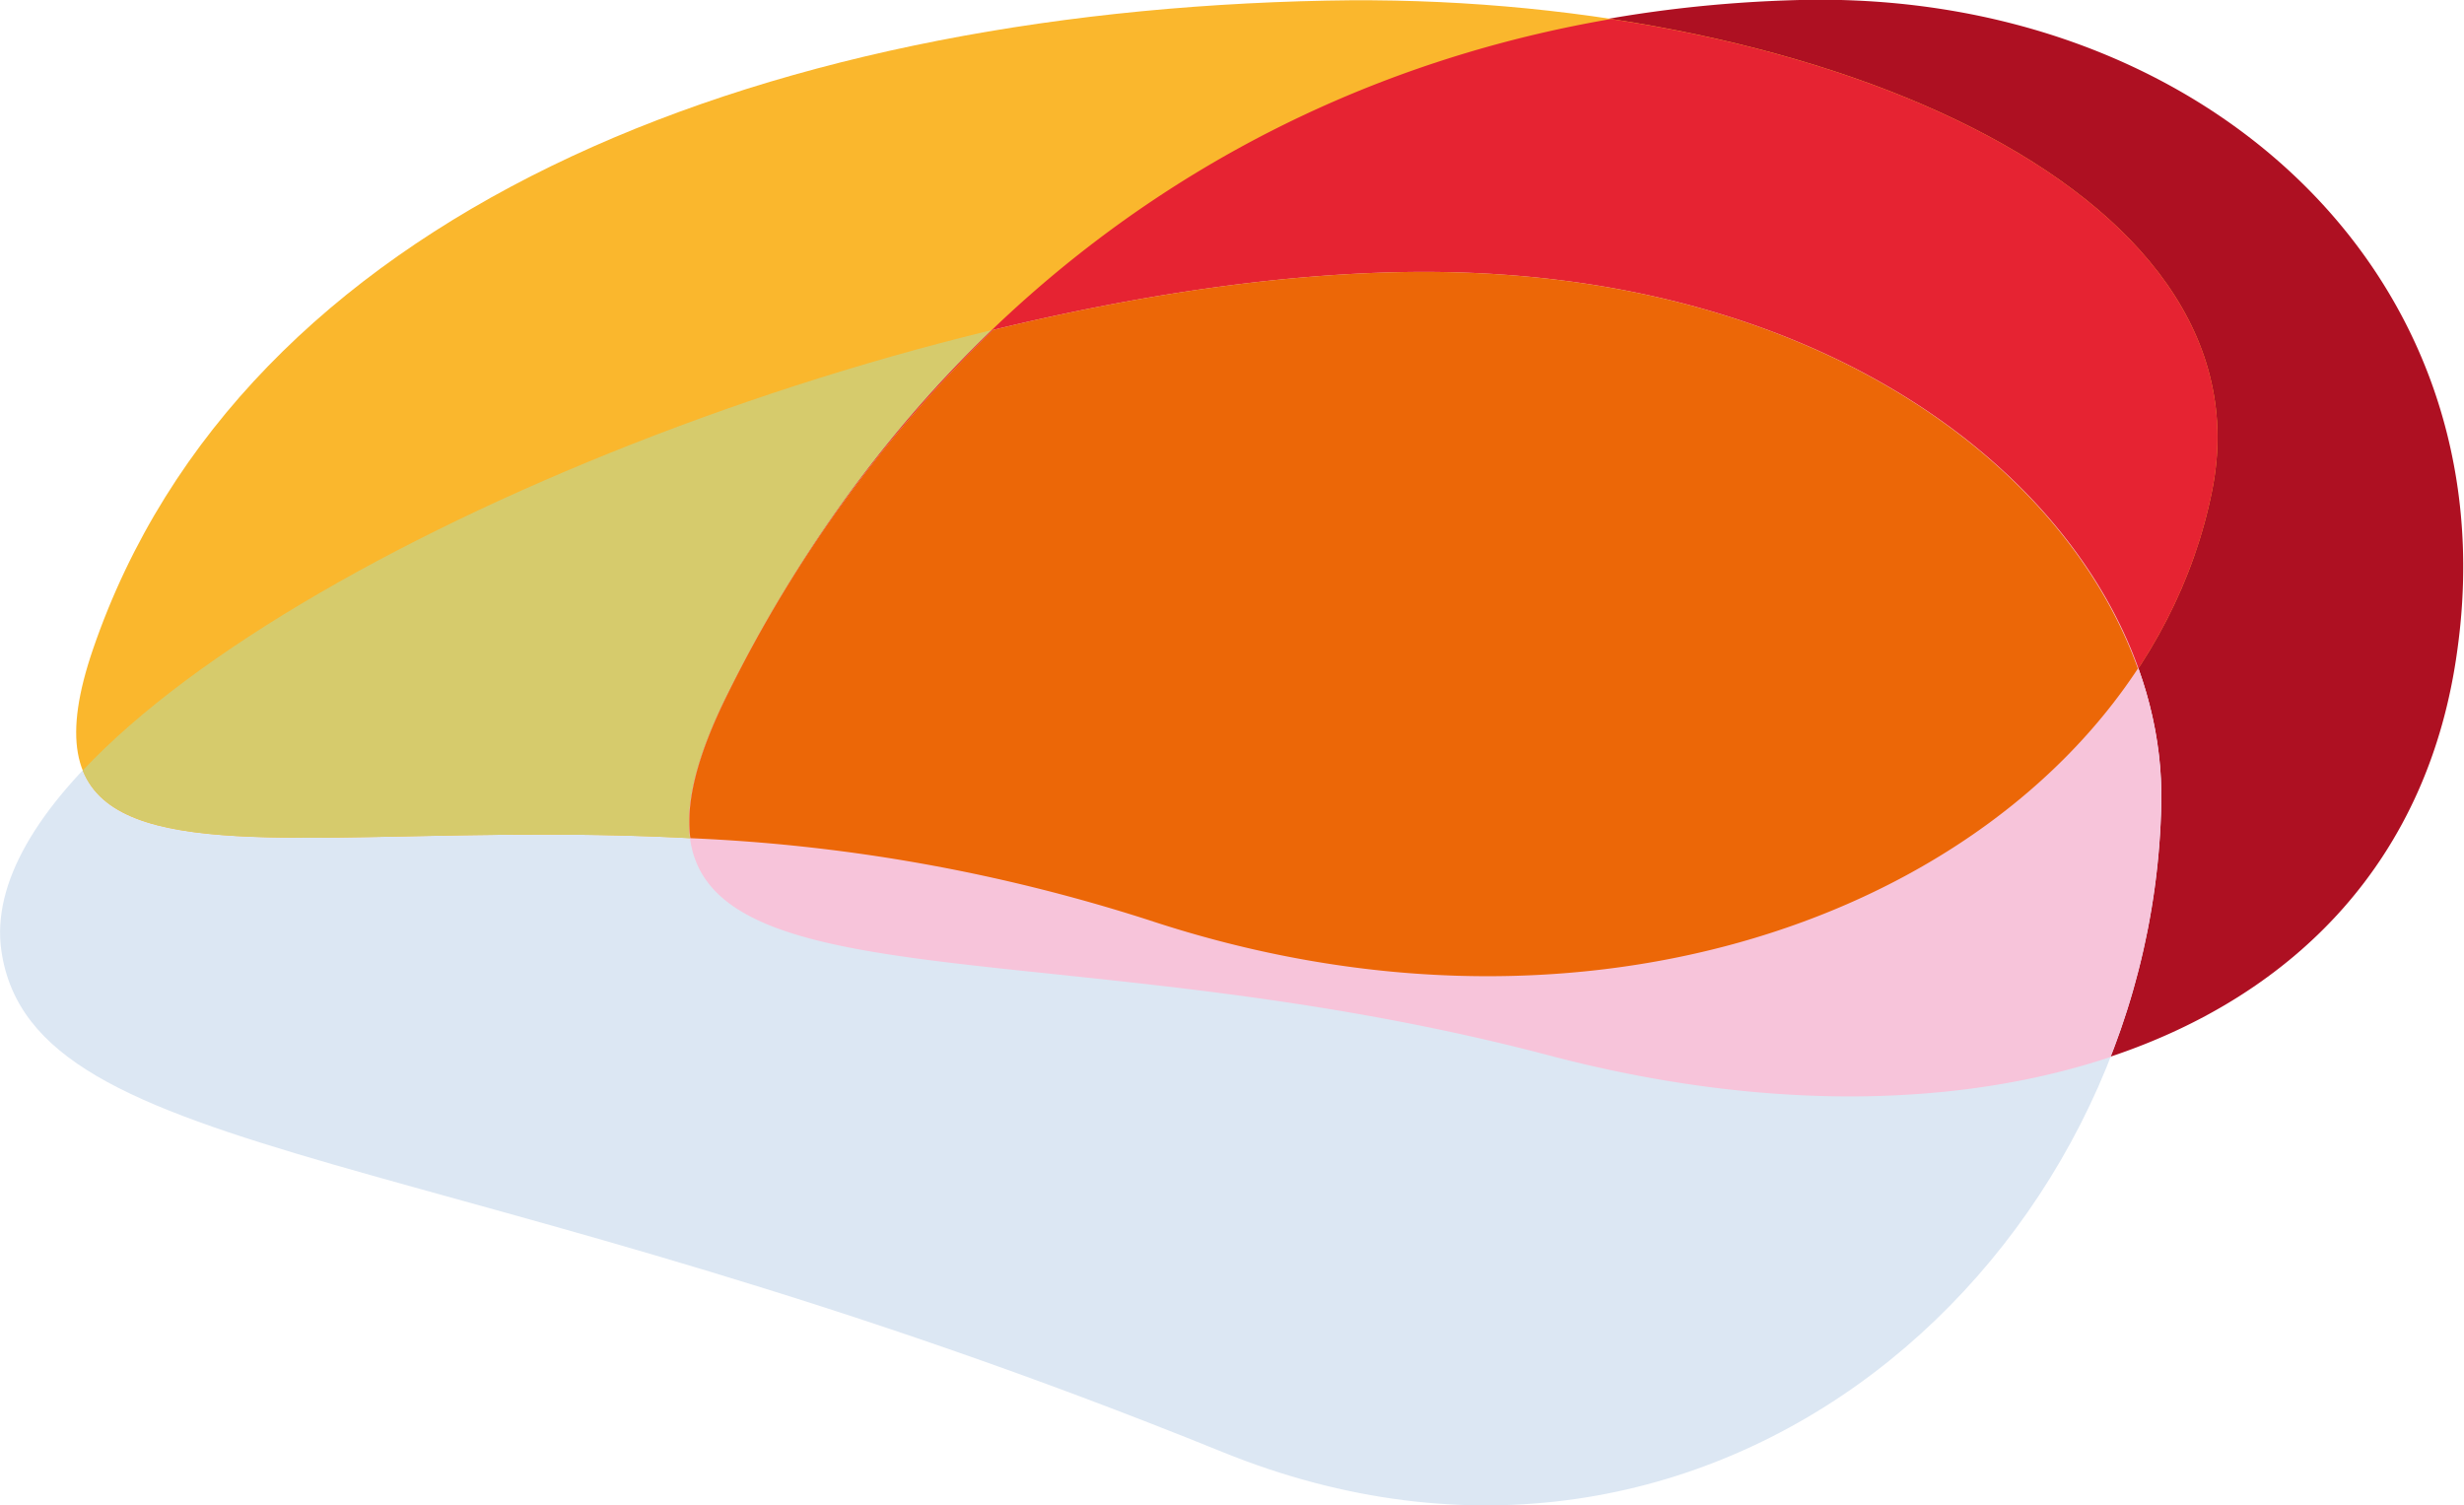
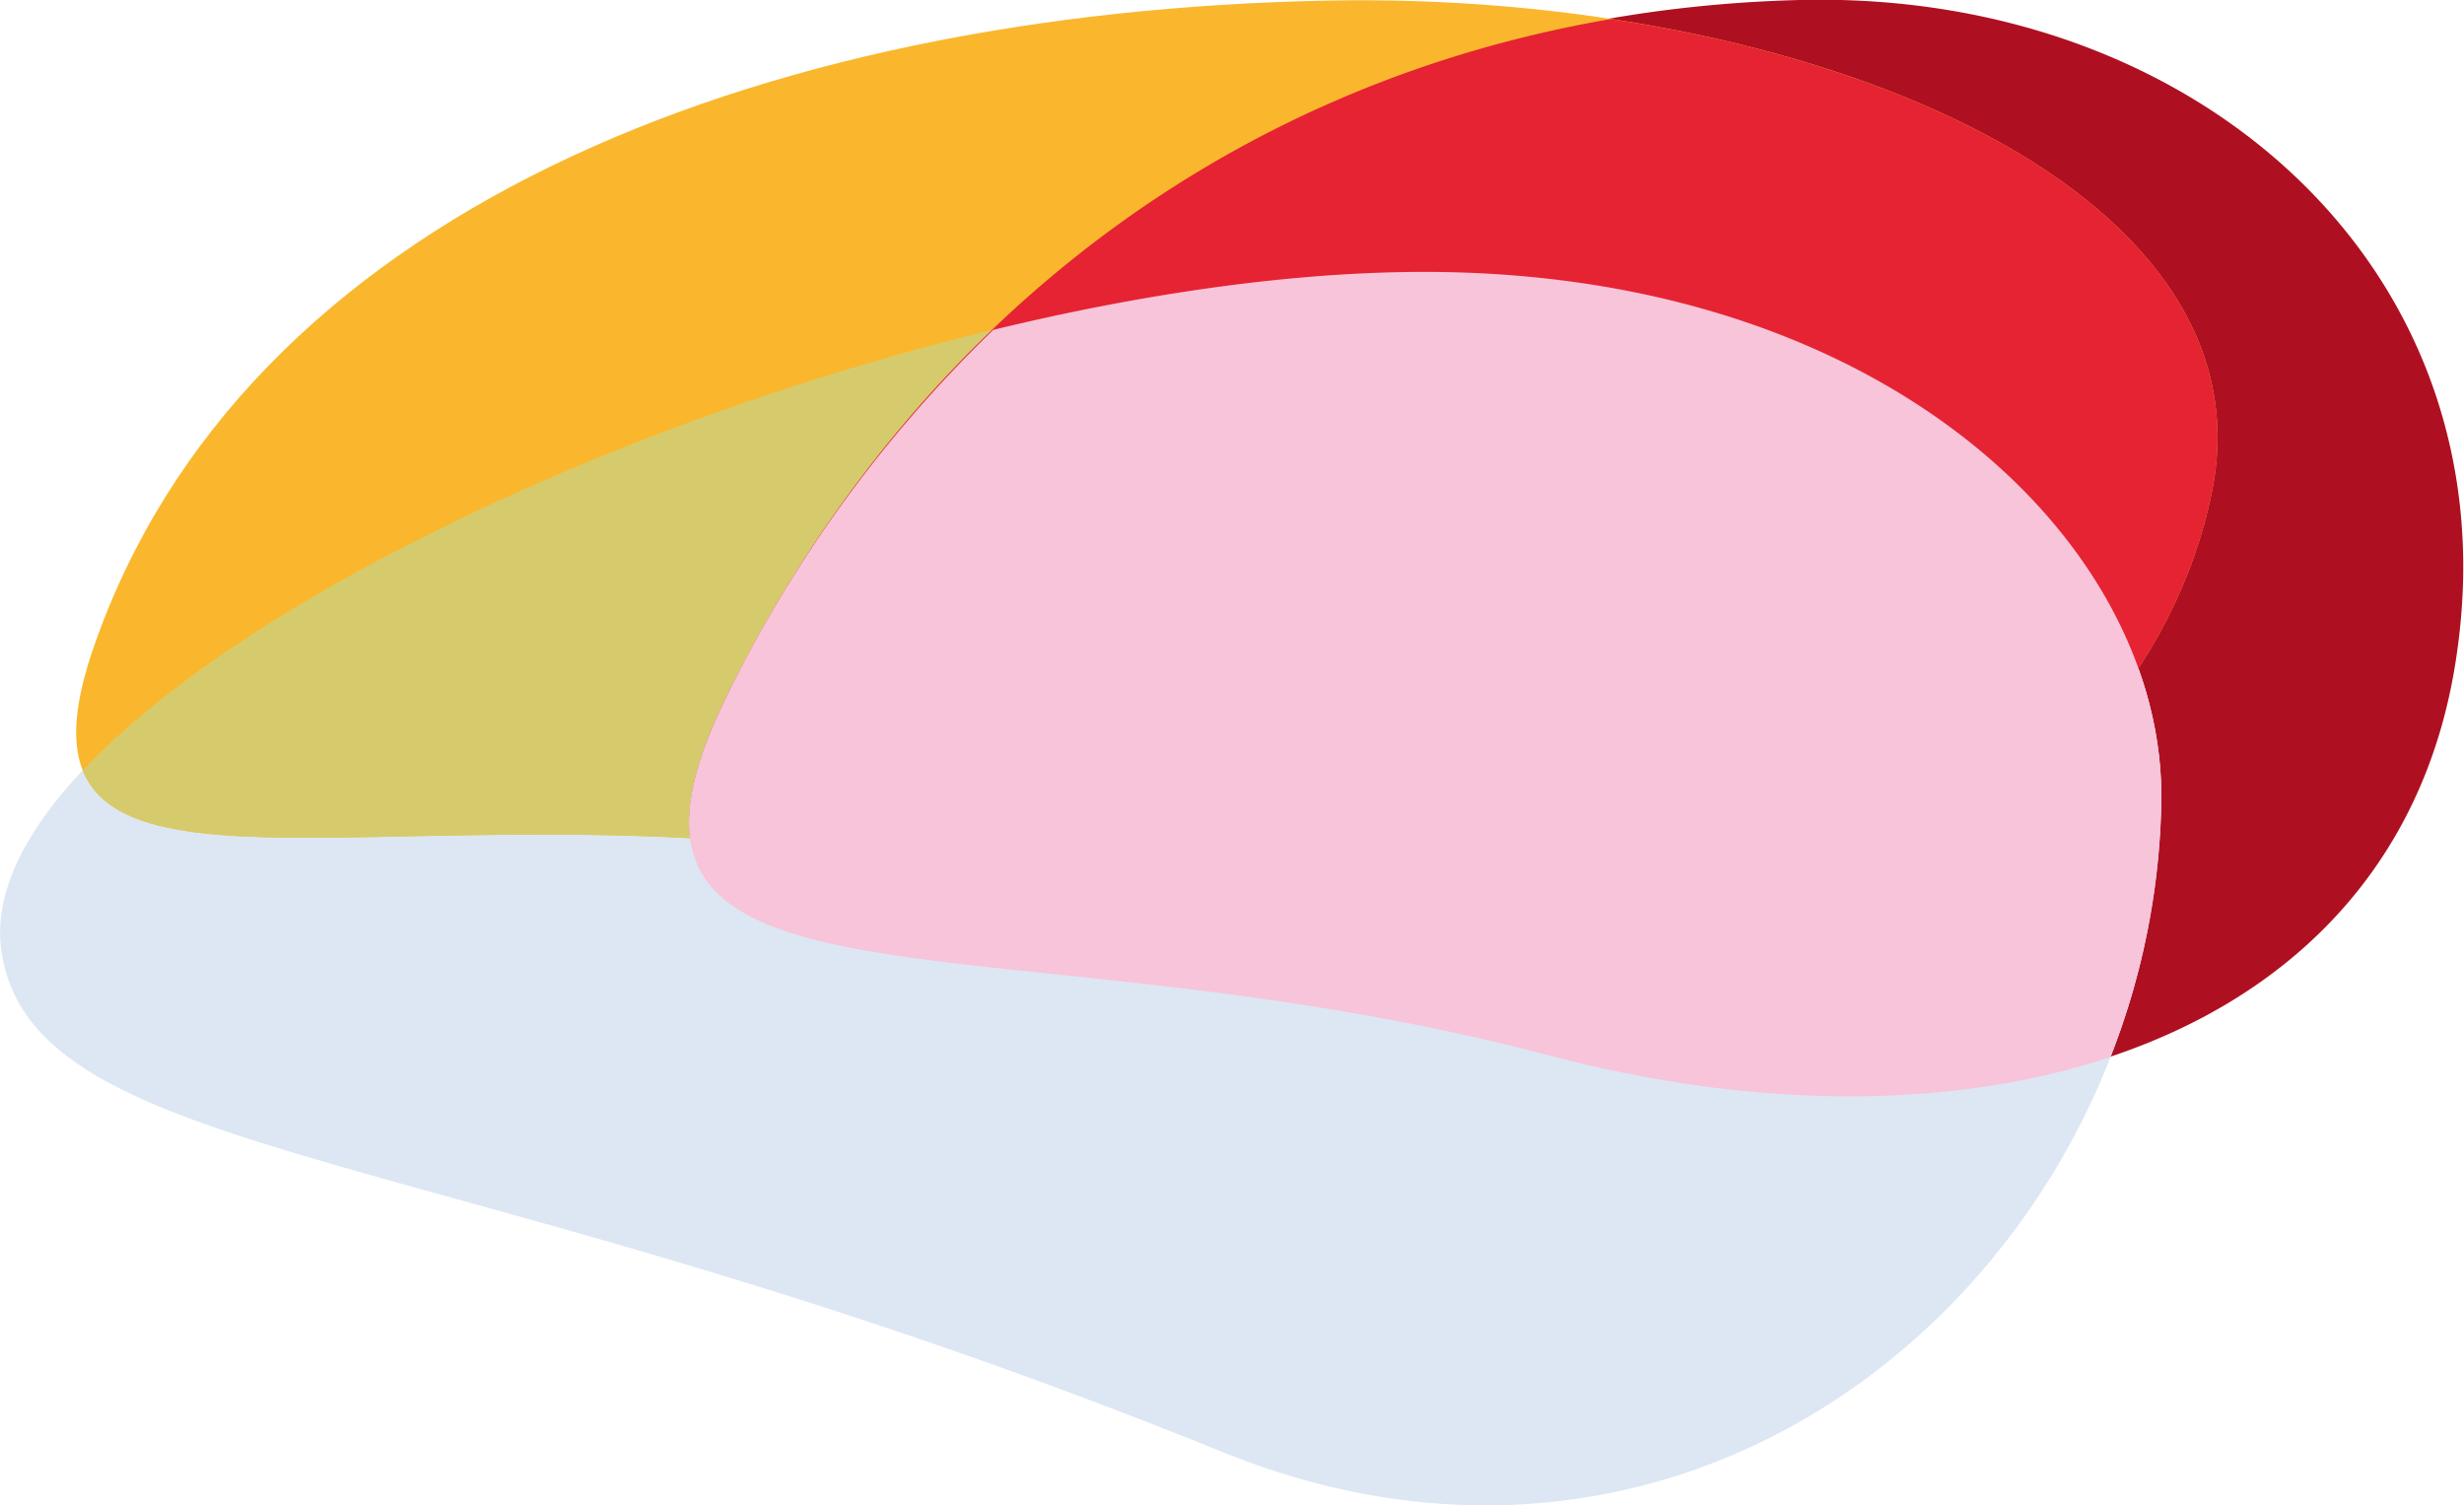
<svg xmlns="http://www.w3.org/2000/svg" viewBox="0 0 248.28 151.69">
  <defs>
    <style>.cls-1{fill:#ae1022;}.cls-2{fill:#dce7f3;}.cls-3{fill:#fab72d;}.cls-4{fill:#d6cb6c;}.cls-5{fill:#e62332;}.cls-6{fill:#f7c4da;}.cls-7{fill:#ec6707;}</style>
  </defs>
  <g id="Layer_2" data-name="Layer 2">
    <g id="Layer_1-2" data-name="Layer 1">
      <path class="cls-1" d="M181.35,0c-32.12.81-60,12.75-81.31,33.21,14.25-3.45,28.36-5.57,41-5.82,48.26-1,77.2,27.21,76.7,53.51a73.85,73.85,0,0,1-5.13,25.59c18.82-6.27,32.16-20,35-41C252.94,27.4,221.65-1,181.35,0Z" />
      <path class="cls-2" d="M217.78,80.93c-.86,45.79-44.93,85.54-94.6,65.38C45.2,114.67,3.33,117.55.14,95.82c-4-27.44,83.23-67.25,140.94-68.4C189.34,26.46,218.28,54.63,217.78,80.93Z" />
      <path class="cls-3" d="M222.9,49.45c-7.29,36.37-55.28,60.44-107.15,43.27C51.9,71.59-2.74,100.75,9.37,65.42,24.38,21.62,76,1.2,133.74.06,182-.9,229.06,18.71,222.9,49.45Z" />
-       <path class="cls-4" d="M215.42,67.37c-7.72-21.55-34.37-40.74-74.34-39.95C95.32,28.33,31,53.55,8.34,77.63c6.11,15.27,53.47-2.76,107.41,15.09C158.47,106.86,198.54,93,215.42,67.37Z" />
+       <path class="cls-4" d="M215.42,67.37c-7.72-21.55-34.37-40.74-74.34-39.95C95.32,28.33,31,53.55,8.34,77.63c6.11,15.27,53.47-2.76,107.41,15.09Z" />
      <path class="cls-5" d="M222.9,49.45c4.92-24.55-24.11-42-60.59-47.53C123,8.68,91.55,33.17,73.29,70c-3.08,6.21-4.21,10.87-3.73,14.46a174.82,174.82,0,0,1,46.19,8.25C167.62,109.89,215.61,85.82,222.9,49.45Z" />
      <path class="cls-6" d="M217.78,80.93c.5-26.3-28.44-54.47-76.7-53.51-12.68.25-26.79,2.37-41,5.82A132,132,0,0,0,73.29,70c-17.38,35.07,26.24,21.45,82.81,36.35,20.84,5.49,40.64,5.46,56.55.16A73.85,73.85,0,0,0,217.78,80.93Z" />
-       <path class="cls-7" d="M215.42,67.37c-7.72-21.55-34.37-40.74-74.34-39.95-12.68.25-26.79,2.37-41,5.82A132,132,0,0,0,73.29,70c-3.08,6.21-4.21,10.87-3.73,14.46a174.82,174.82,0,0,1,46.19,8.25C158.47,106.86,198.54,93,215.42,67.37Z" />
    </g>
  </g>
</svg>